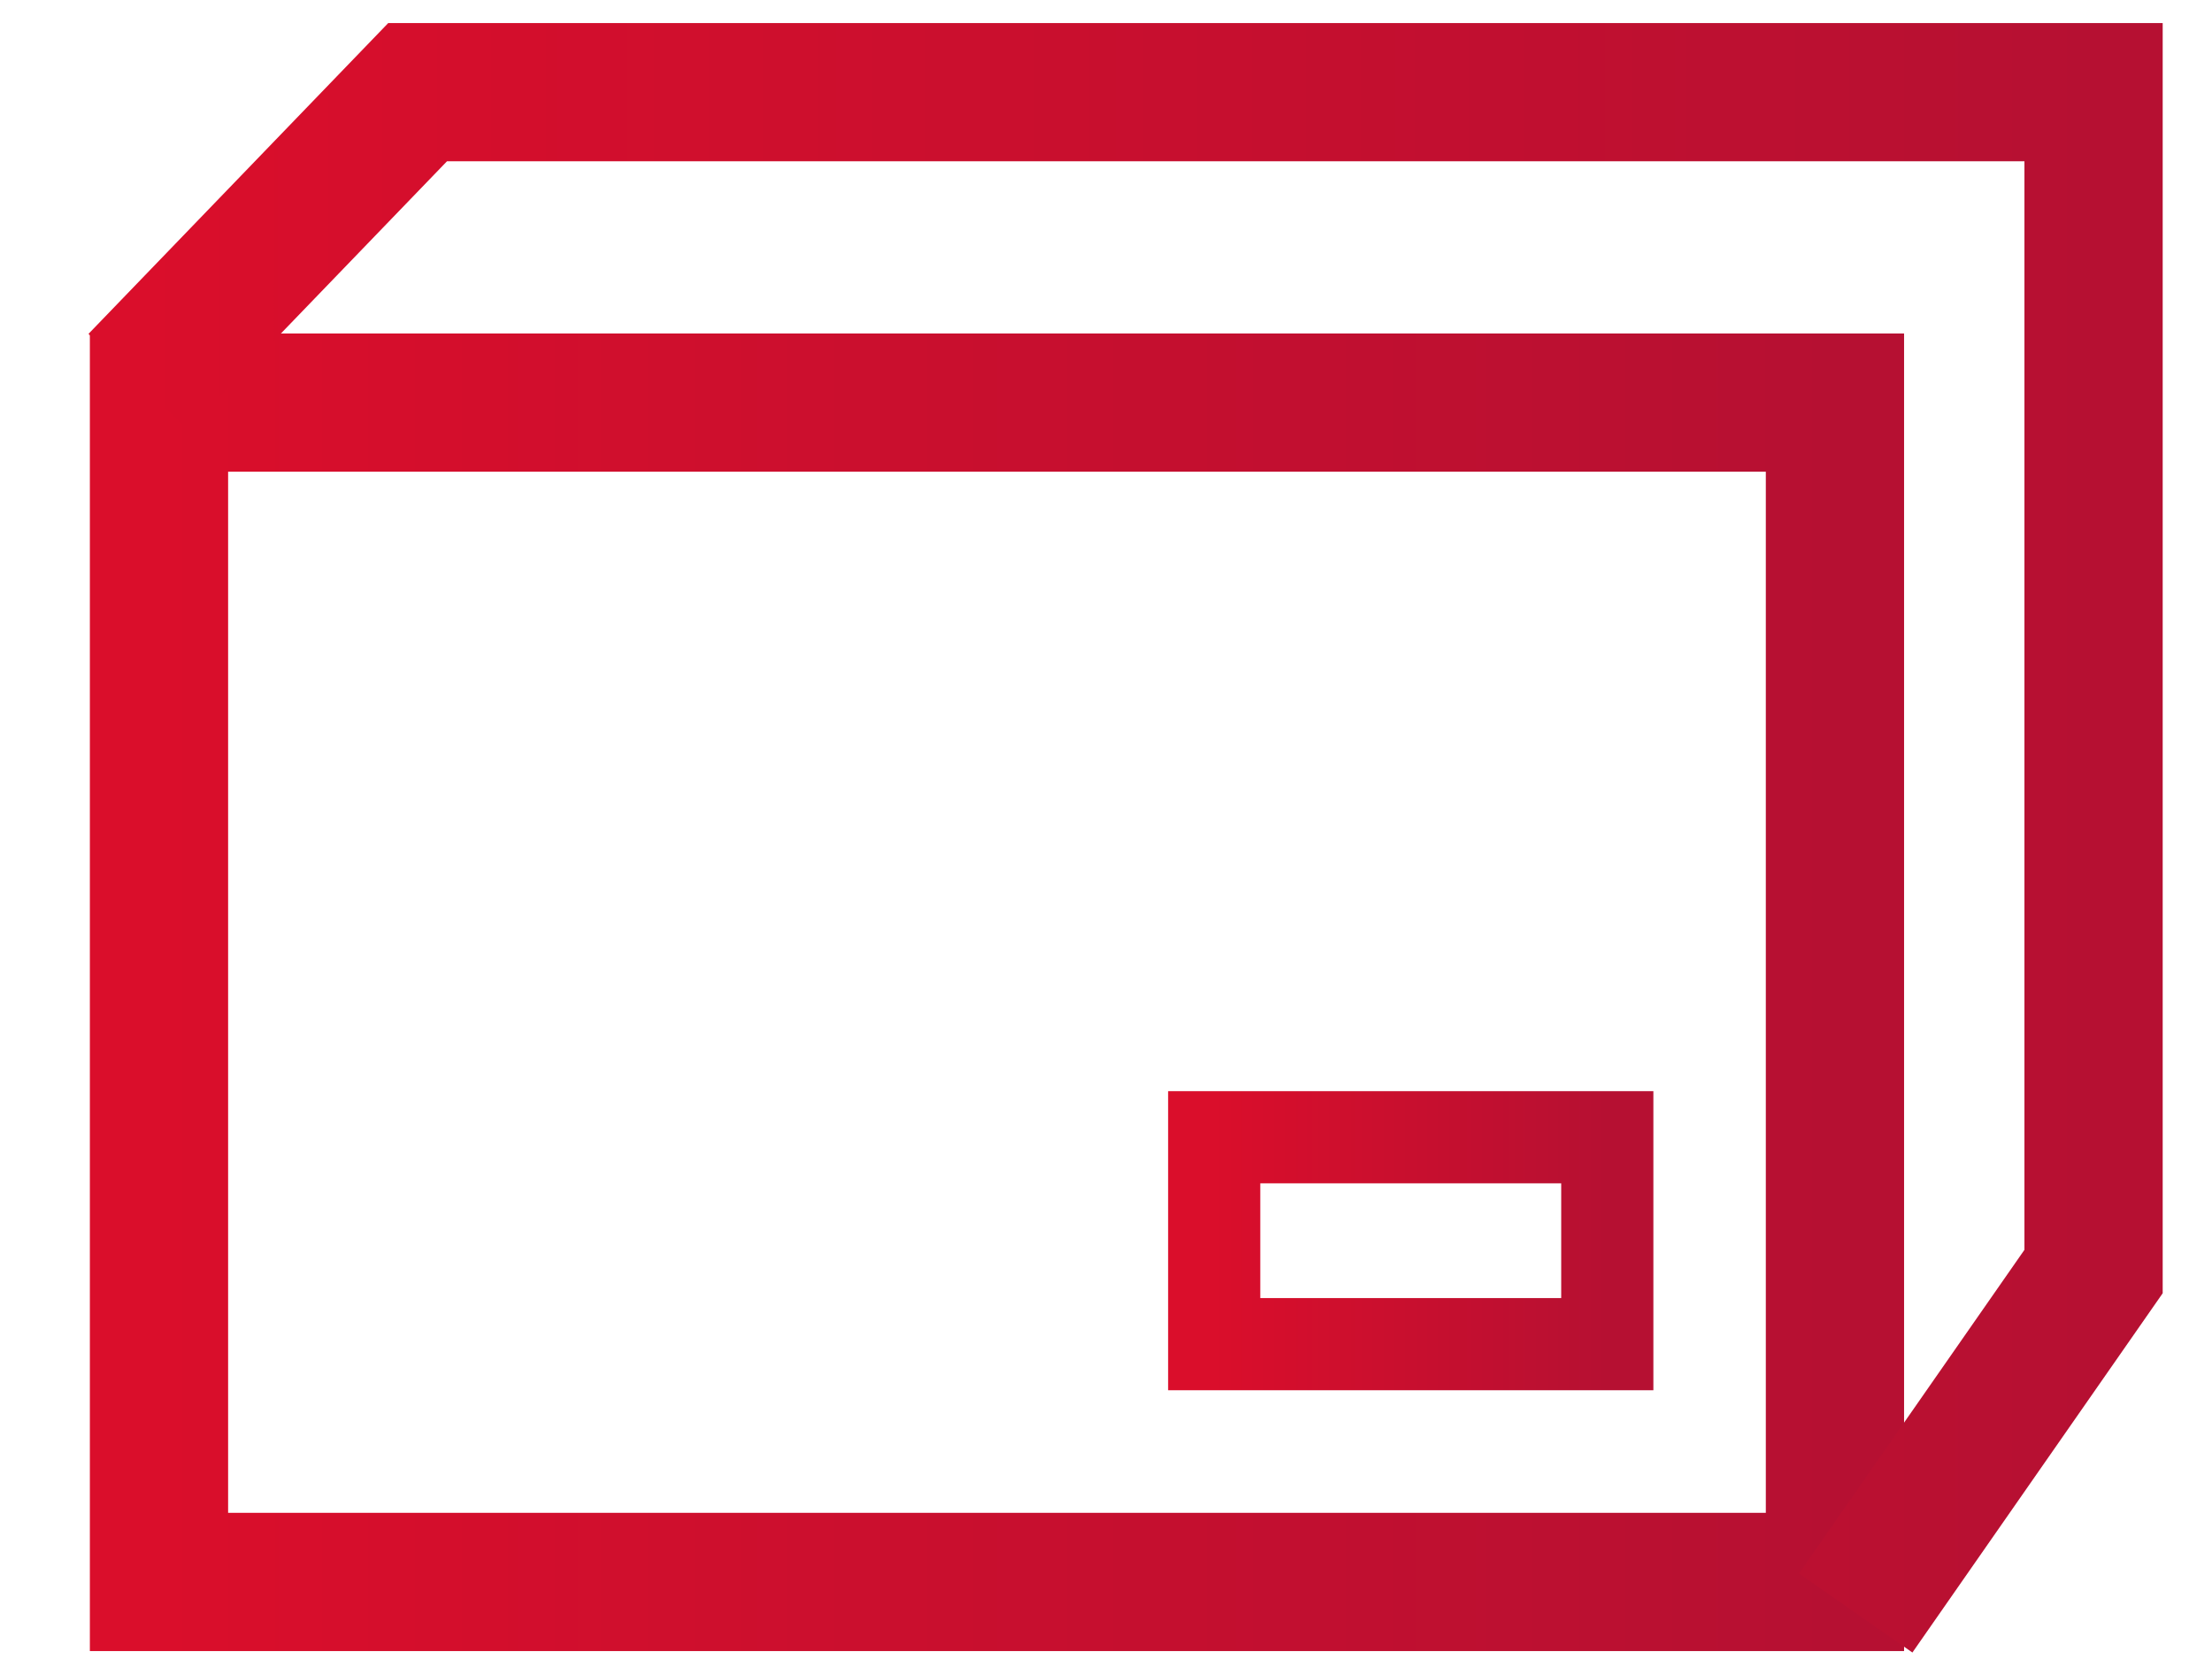
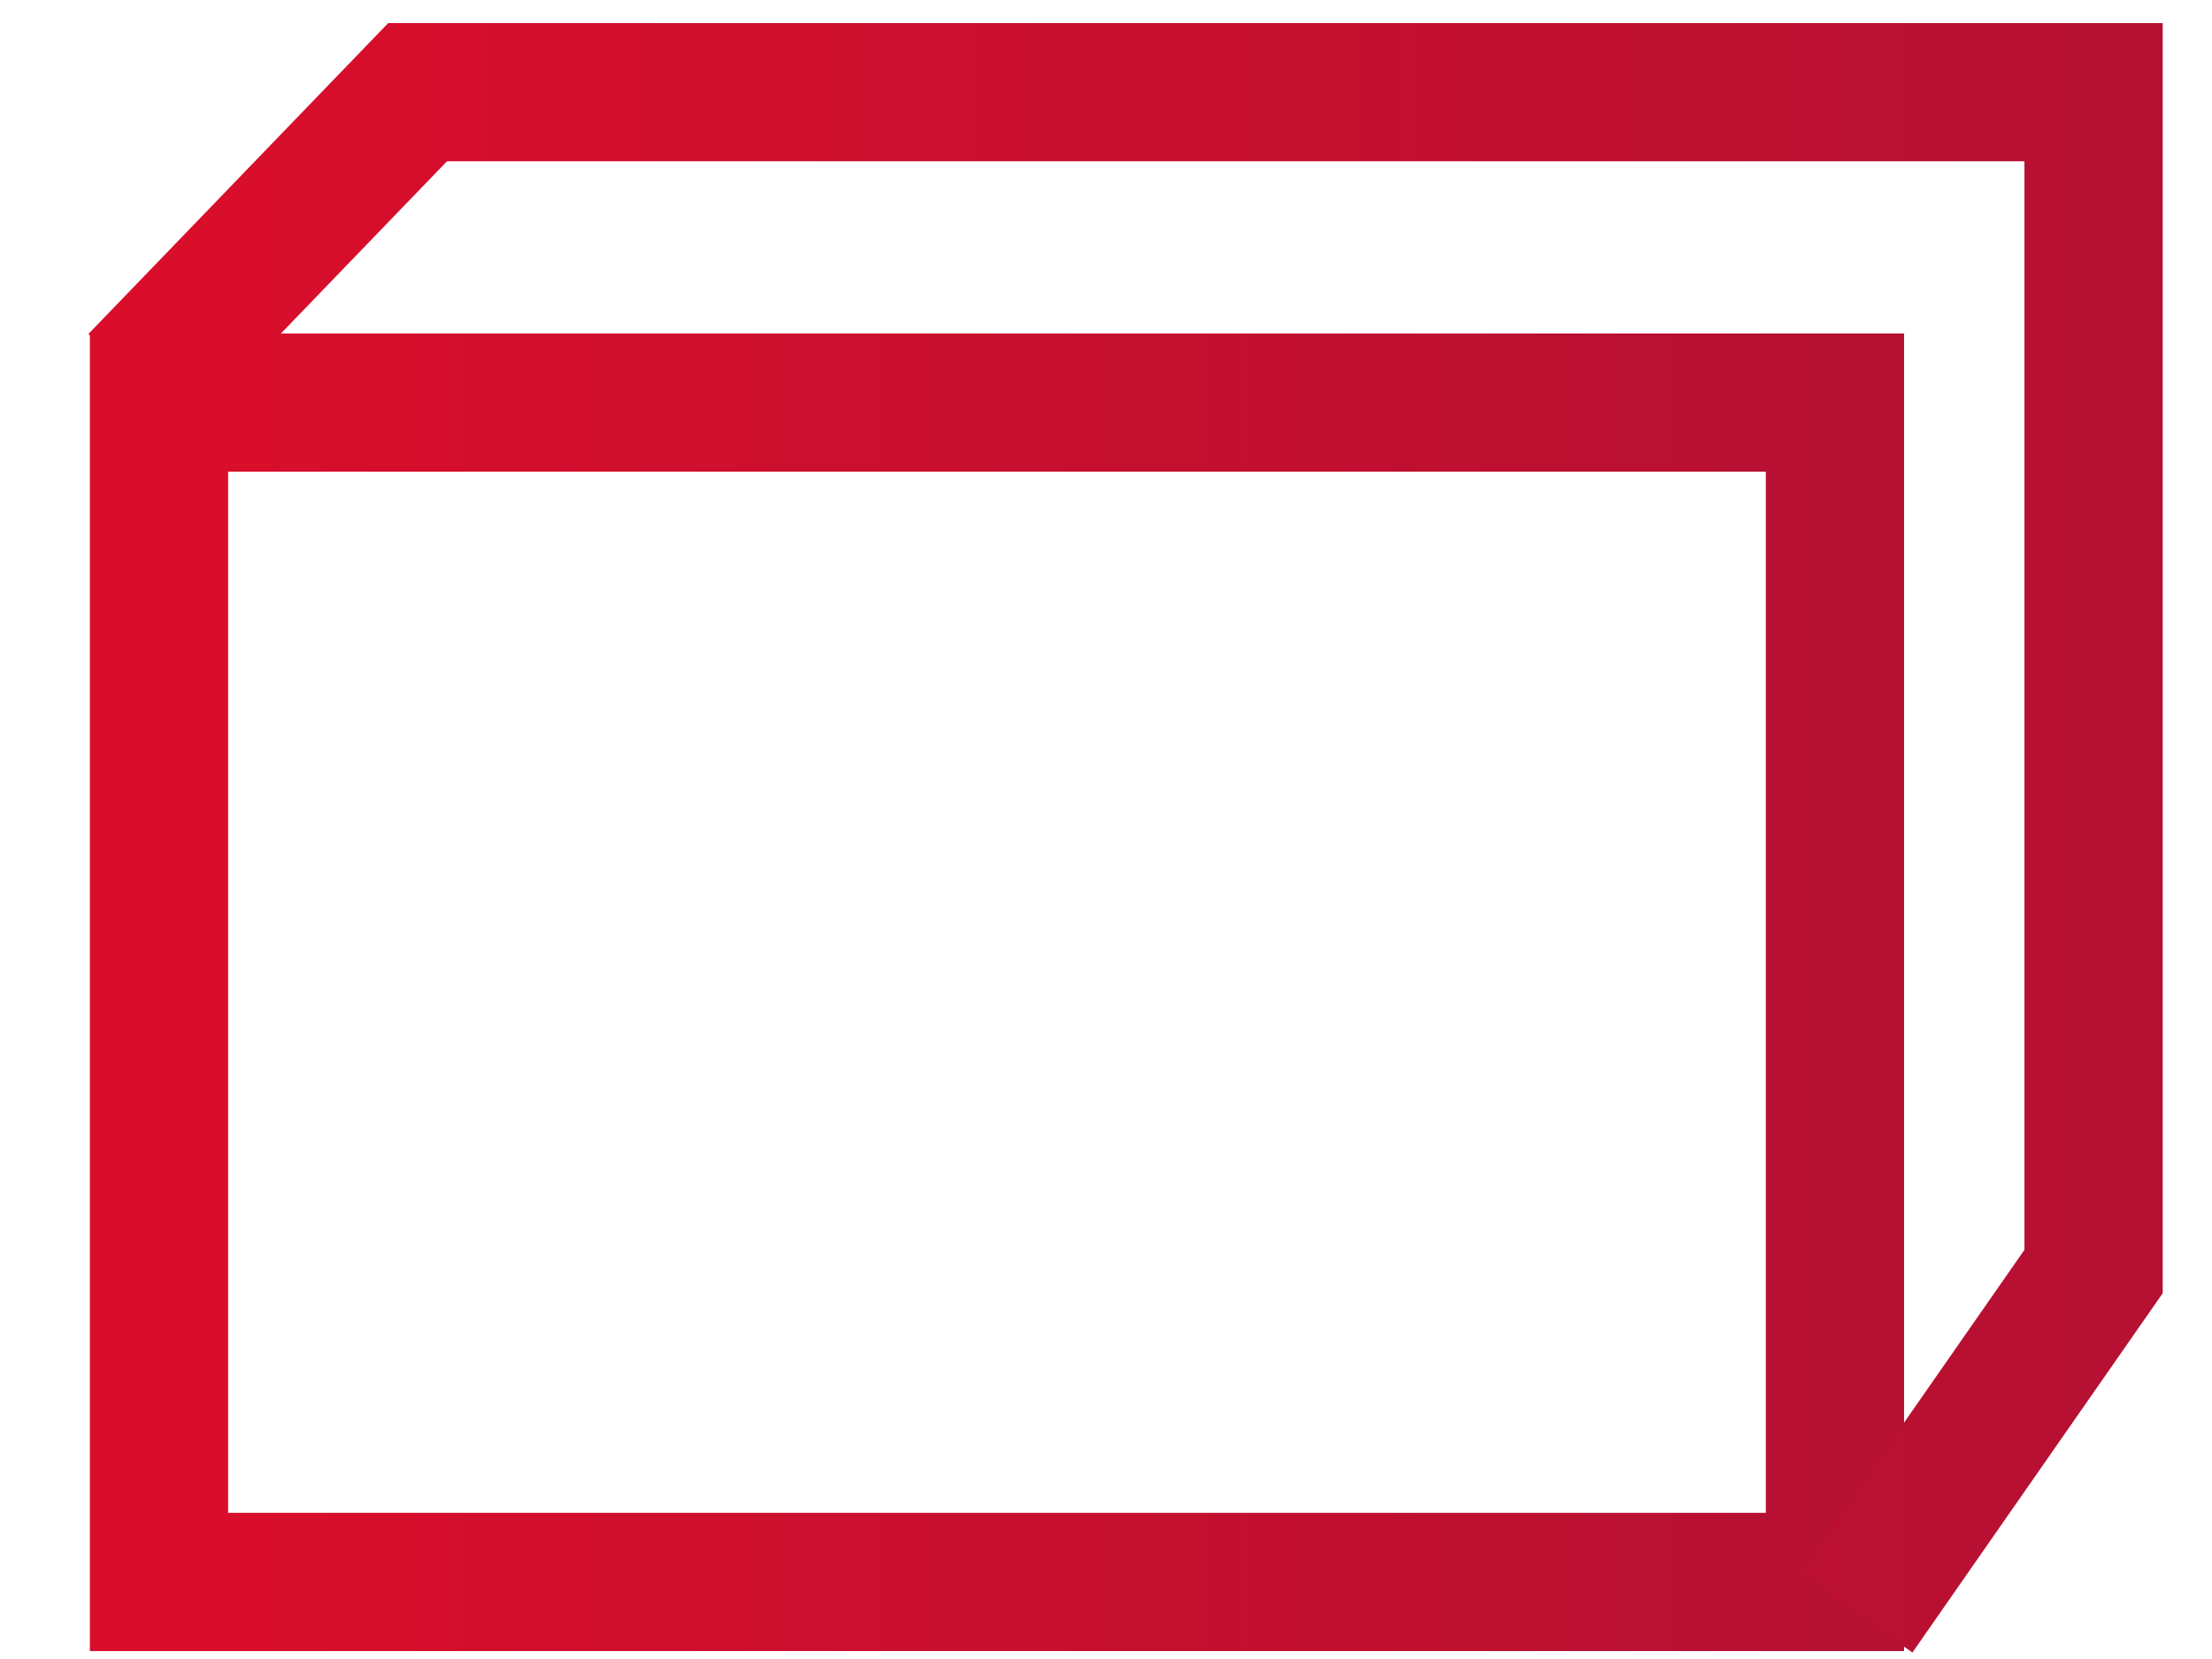
<svg xmlns="http://www.w3.org/2000/svg" width="24" height="18" viewBox="0 0 24 18" fill="none">
  <path d="M19.909 4.368H1.725V17.164H19.909V4.368Z" stroke="url(#paint0_linear_1511_8108)" stroke-width="1.5" stroke-miterlimit="10" />
  <path d="M1.5 4.143L4.531 1H22.715V13.796L20.134 17.501" stroke="url(#paint1_linear_1511_8108)" stroke-width="1.5" stroke-miterlimit="10" />
-   <path d="M17.439 12.339H13.174V14.584H17.439V12.339Z" stroke="url(#paint2_linear_1511_8108)" stroke-miterlimit="10" />
  <defs>
    <linearGradient id="paint0_linear_1511_8108" x1="1.725" y1="11.179" x2="19.909" y2="11.179" gradientUnits="userSpaceOnUse">
      <stop stop-color="#DA0E2B" />
      <stop offset="1" stop-color="#B61032" />
    </linearGradient>
    <linearGradient id="paint1_linear_1511_8108" x1="1.5" y1="9.783" x2="22.715" y2="9.783" gradientUnits="userSpaceOnUse">
      <stop stop-color="#DA0E2B" />
      <stop offset="1" stop-color="#B61032" />
    </linearGradient>
    <linearGradient id="paint2_linear_1511_8108" x1="13.174" y1="13.534" x2="17.439" y2="13.534" gradientUnits="userSpaceOnUse">
      <stop stop-color="#DA0E2B" />
      <stop offset="1" stop-color="#B61032" />
    </linearGradient>
  </defs>
</svg>